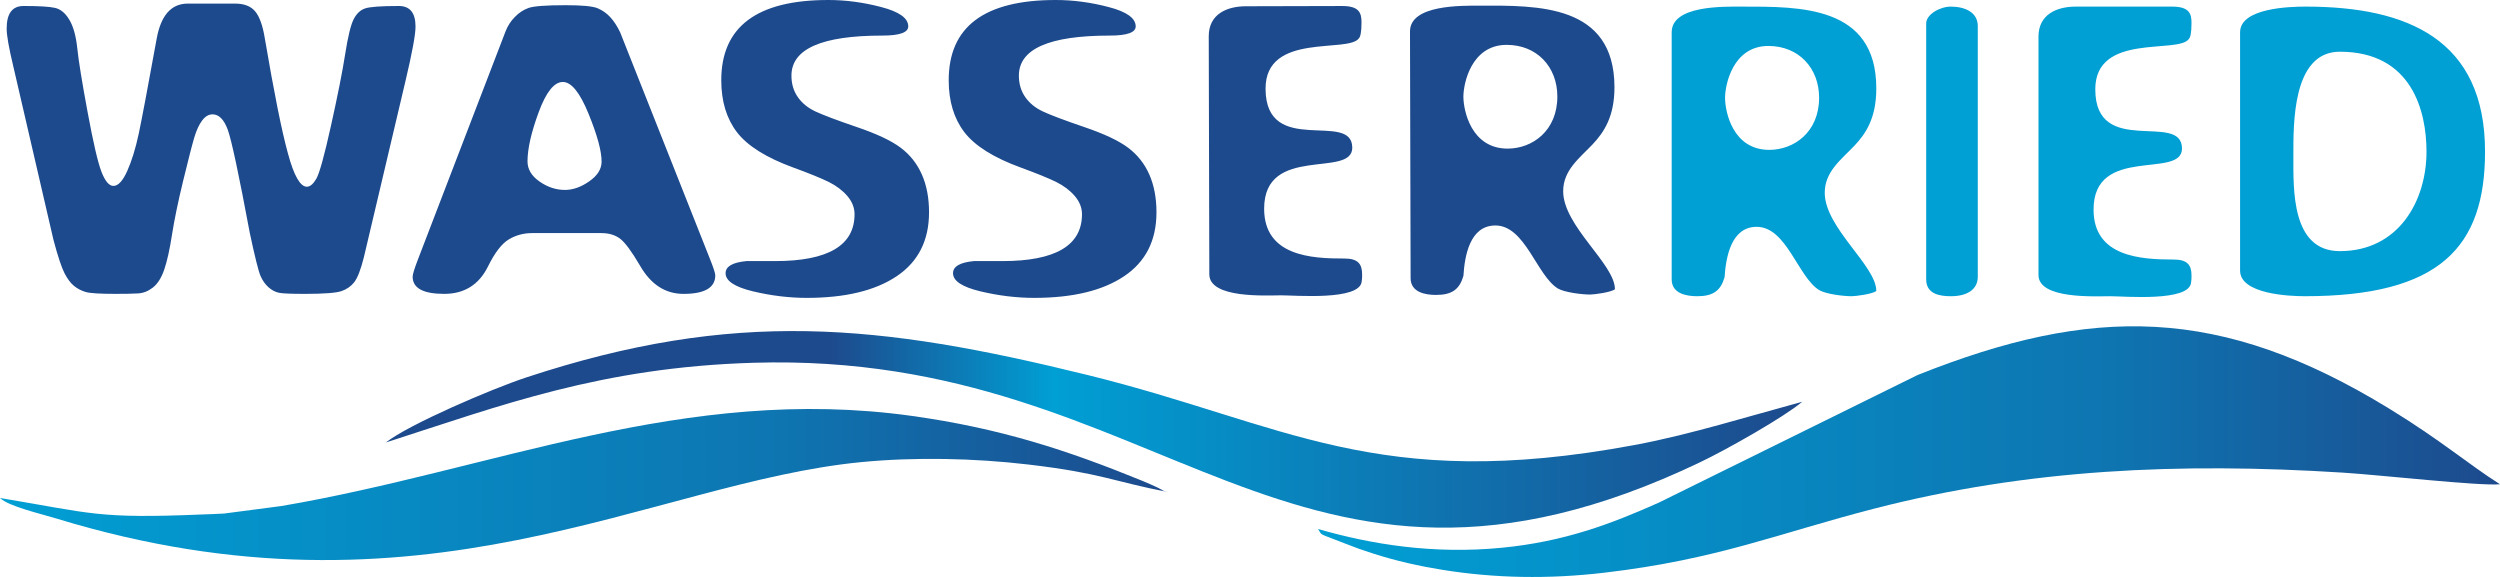
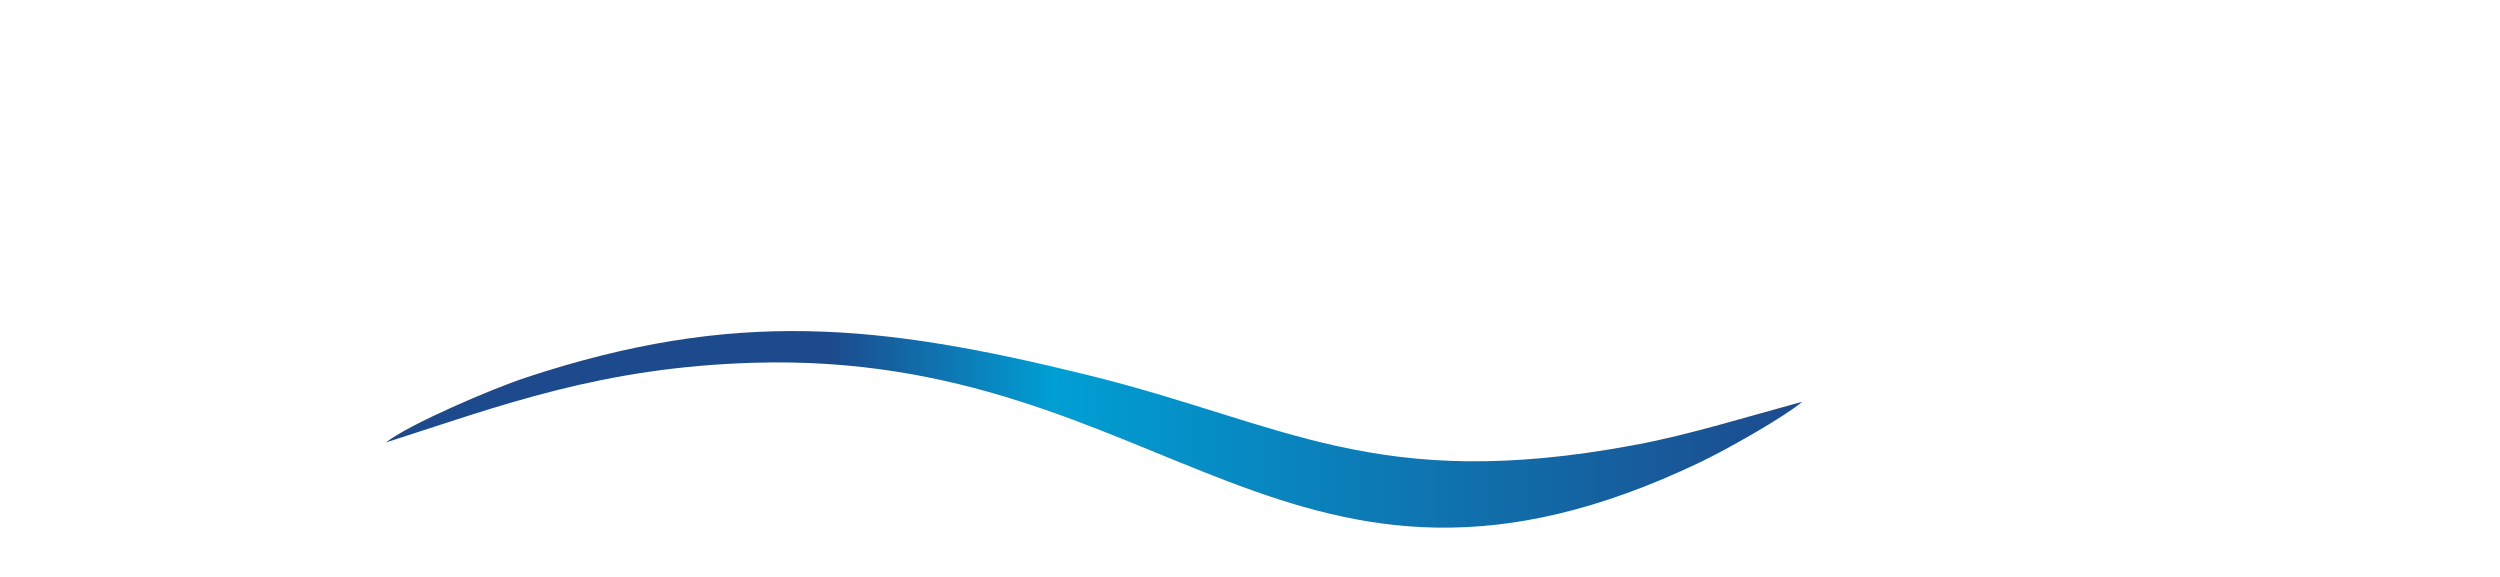
<svg xmlns="http://www.w3.org/2000/svg" xmlns:xlink="http://www.w3.org/1999/xlink" xml:space="preserve" width="74.417mm" height="17.175mm" version="1.1" style="shape-rendering:geometricPrecision; text-rendering:geometricPrecision; image-rendering:optimizeQuality; fill-rule:evenodd; clip-rule:evenodd" viewBox="0 0 15747.59 3634.48">
  <defs>
    <style type="text/css">
   
    .fil4 {fill:#009FD4;fill-rule:nonzero}
    .fil3 {fill:#1D4A8D;fill-rule:nonzero}
    .fil0 {fill:url(#id0);fill-rule:nonzero}
    .fil2 {fill:url(#id1);fill-rule:nonzero}
    .fil1 {fill:url(#id2);fill-rule:nonzero}
   
  </style>
    <linearGradient id="id0" gradientUnits="userSpaceOnUse" x1="8302.63" y1="2844.89" x2="15747.61" y2="2844.89">
      <stop offset="0" style="stop-opacity:1; stop-color:#009FD4" />
      <stop offset="0.671" style="stop-opacity:1; stop-color:#0E75B1" />
      <stop offset="1" style="stop-opacity:1; stop-color:#1D4A8D" />
    </linearGradient>
    <linearGradient id="id1" gradientUnits="userSpaceOnUse" xlink:href="#id0" x1="0.02" y1="3052.12" x2="7358.52" y2="3052.12">
  </linearGradient>
    <linearGradient id="id2" gradientUnits="userSpaceOnUse" x1="2430.42" y1="2704.59" x2="11352.4" y2="2704.59">
      <stop offset="0" style="stop-opacity:1; stop-color:#1D4A8D" />
      <stop offset="0.314" style="stop-opacity:1; stop-color:#1D4A8D" />
      <stop offset="0.471" style="stop-opacity:1; stop-color:#009FD4" />
      <stop offset="1" style="stop-opacity:1; stop-color:#1D4A8D" />
    </linearGradient>
  </defs>
  <g id="Ebene_x0020_1">
    <g id="_1848626784688">
      <g>
-         <path class="fil0" d="M8302.61 3332.28c30.81,46.09 -8.42,20.63 165.08,89.53 65.09,25.84 109.57,42.03 185.29,66.15 142.92,45.5 282.82,77.45 436.35,102.02 326.5,52.29 663.51,58.93 1016.08,17.54 715.85,-84.05 1092.9,-247.21 1702.45,-404.12 966.86,-248.88 1919.46,-290.99 2947.75,-226.41 242.93,15.26 858.05,84.96 991.98,73.51 -207.61,-132.45 -370.15,-275.82 -698.2,-476.7 -1065.64,-652.59 -1871.64,-649.42 -2970.48,-211.61l-1631.12 804.41c-304.05,135.5 -594.87,245.05 -985.59,283.48 -433.6,42.62 -824.68,-21.2 -1159.6,-117.81z" />
        <path class="fil1" d="M2430.42 2787.37c729.94,-234.81 1356.38,-473.27 2314.08,-502.22 2598.82,-78.55 3382.41,1861.05 5965,626.4 173.88,-83.12 532.57,-286.91 642.88,-380.8l-518.43 144.38c-172.59,47.04 -350.28,93.17 -541.29,128.7 -1626.46,302.69 -2197.46,-135.41 -3443.03,-441.87 -1314.52,-323.45 -2221.31,-417.01 -3532.78,14.92 -219.44,72.27 -742.34,296.72 -886.43,410.49z" />
-         <path class="fil2" d="M-0 3136.83c53.14,52.76 258.97,100.01 351.96,128.47 2313.36,708.04 3744.92,-225.77 5073.81,-354.47 339.66,-32.88 712.8,-24.44 1048.84,14.92 464.91,54.45 538.6,107.61 883.89,174.01 -54.34,-14.16 -2.98,2.31 -68.5,-29.29 -21.82,-10.52 -67.86,-30.75 -93.09,-41.07 -475.88,-194.49 -896.35,-331.64 -1452.62,-409.41 -1432.31,-200.23 -2635.07,340.08 -3972.22,567.57l-361.18 47.32c-42.32,2.94 -93.24,3.89 -136.62,5.71 -660.59,27.91 -693.27,-6.86 -1274.27,-103.75z" />
      </g>
      <g>
-         <path class="fil3" d="M6134.33 1644.62l179.85 0c334.18,0 501.27,-98.23 501.27,-295.09 0,-41.14 -15.24,-79.33 -45.26,-114.59 -30.05,-35.28 -69.16,-64.65 -116.9,-88.58 -47.74,-23.51 -122.65,-54.15 -223.89,-91.08 -170.37,-62.13 -288.49,-136.43 -354.75,-222.47 -65.85,-86.06 -98.78,-195.21 -98.78,-327.43 0,-337.06 224.71,-505.38 674.14,-505.38 109.07,0 220.59,14.69 333.76,44.48 113.19,29.37 169.99,70.11 169.99,121.72 0,38.64 -54.74,57.94 -163.81,57.94 -381.52,0 -572.05,83.95 -572.05,252.26 0,51.63 13.16,96.56 39.91,134.76 26.35,38.2 63.38,68.41 111.54,91.08 47.74,22.26 134.16,55 259.69,97.81 125.11,42.41 217.71,86.04 276.56,130.12 59.27,44.5 103.71,100.75 133.76,168.76 30.05,67.99 45.26,147.33 45.26,238.4 0,177.14 -67.91,311.47 -203.72,402.55 -135.81,91.1 -324.72,136.43 -566.7,136.43 -110.72,0 -223.89,-13.84 -338.71,-41.14 -114.84,-27.7 -172.44,-65.47 -172.44,-114.17 0,-42.83 43.61,-68.01 131.28,-76.39zm-1432.62 0l179.85 0c334.18,0 501.27,-98.23 501.27,-295.09 0,-41.14 -15.24,-79.33 -45.26,-114.59 -30.05,-35.28 -69.13,-64.65 -116.9,-88.58 -47.74,-23.51 -122.63,-54.15 -223.89,-91.08 -170.37,-62.13 -288.49,-136.43 -354.75,-222.47 -65.85,-86.06 -98.78,-195.21 -98.78,-327.43 0,-337.06 224.71,-505.38 674.14,-505.38 109.07,0 220.59,14.69 333.76,44.48 113.19,29.37 169.99,70.11 169.99,121.72 0,38.64 -54.74,57.94 -163.81,57.94 -381.52,0 -572.05,83.95 -572.05,252.26 0,51.63 13.16,96.56 39.91,134.76 26.35,38.2 63.4,68.41 111.54,91.08 47.74,22.26 134.16,55 259.69,97.81 125.11,42.41 217.71,86.04 276.56,130.12 59.27,44.5 103.71,100.75 133.76,168.76 30.05,67.99 45.26,147.33 45.26,238.4 0,177.14 -67.91,311.47 -203.72,402.55 -135.81,91.1 -324.72,136.43 -566.7,136.43 -110.72,0 -223.89,-13.84 -338.71,-41.14 -114.82,-27.7 -172.44,-65.47 -172.44,-114.17 0,-42.83 43.61,-68.01 131.28,-76.39zm-913.49 -176.32l-436.66 0c-53.92,0 -102.89,13.44 -146.92,39.89 -44.46,26.85 -87.67,83.1 -130.46,169.59 -56.8,115.44 -149,173.35 -276.16,173.35 -132.53,0 -198.79,-36.1 -198.79,-108.3 0,-14.69 11.53,-52.46 34.98,-112.92l549.83 -1431.37c13.59,-35.25 33.35,-65.9 59.27,-91.92 25.52,-26.45 54.32,-45.33 86.42,-56.67 32.52,-11.34 110.29,-17.2 234.17,-17.2 102.08,0 168.74,6.28 199.61,18.88 30.87,13.01 57.62,31.49 80.67,56.67 23.04,24.78 43.61,56.67 62.15,95.29l564.22 1423.82c23.47,58.36 34.98,94.02 34.98,107.06 0,77.64 -66.66,116.68 -200.02,116.68 -115.22,0 -206.6,-59.61 -274.91,-179.24 -52.27,-89 -93.83,-145.23 -125.13,-168.74 -30.85,-23.09 -69.96,-34.85 -117.28,-34.85zm-2608.79 -1445.64l301.65 0c56.8,0 99.18,16.36 126.35,49.09 27.15,32.76 47.32,88.58 60.08,167.07 58.85,345.48 107.44,588.09 146.12,727.44 37.46,139.79 77.37,209.88 119.35,209.88 20.17,0 39.91,-16.78 59.67,-50.36 19.34,-33.58 50.62,-145.65 92.6,-335.81 42.39,-190.58 72.01,-340.42 89.3,-450.82 17.29,-109.98 34.98,-182.6 53.09,-217.86 18.09,-35.25 41.96,-57.92 71.61,-68.01 29.63,-10.47 100.81,-15.51 213.18,-15.51 69.96,0 104.94,43.23 104.94,130.12 0,50.79 -21.39,165.8 -63.78,344.61l-261.74 1108.6c-19.76,78.91 -40.33,130.97 -60.92,157 -20.15,25.61 -47.32,44.48 -80.67,55.82 -33.33,11.32 -109.47,17.2 -228.42,17.2 -86,0 -140.32,-2.09 -163.79,-6.71 -23.47,-4.63 -45.26,-15.96 -66.26,-34.43 -20.99,-18.47 -37.86,-42.41 -50.62,-71.36 -12.76,-28.97 -35.4,-119.2 -67.5,-269.91 -69.13,-370.22 -115.65,-587.65 -139.11,-651.9 -23.87,-64.2 -55.55,-96.54 -95.88,-96.54 -24.27,0 -45.69,12.59 -65.03,38.2 -19.34,25.2 -36.21,61.71 -50.19,108.73 -14.01,47.02 -37.05,137.68 -69.98,272.43 -32.5,134.31 -55.97,247.65 -70.36,340.42 -14.41,92.35 -30.47,164.97 -48.16,216.59 -17.69,52.06 -41.16,89.83 -70.38,113.34 -29.63,23.51 -60.48,36.1 -93.41,38.2 -32.93,2.09 -80.26,2.94 -142.42,2.94 -98.76,0 -161.74,-3.77 -188.48,-11.74 -26.75,-7.58 -51.44,-20.17 -72.84,-37.37 -21.82,-17.2 -41.98,-44.08 -60.92,-80.6 -18.92,-36.5 -41.96,-106.19 -69.56,-209.45l-253.91 -1096.83c-27.57,-114.59 -41.16,-193.08 -41.16,-234.64 0,-95.29 35.38,-142.71 106.19,-142.71 96.31,0 162.14,3.77 197.54,11.74 35.38,7.55 65.85,32.74 90.95,74.72 25.52,42.39 41.98,102.42 50.22,179.66 7.81,77.66 29.63,211.55 65.03,402.55 35.38,190.98 64.2,316.07 87.25,375.68 23.04,59.19 48.14,89 75.31,89 29.63,0 58.85,-31.09 86.82,-93.62 28,-62.13 52.29,-140.19 72.44,-234.23 19.76,-93.6 57.62,-293.4 113.19,-599.42 26.32,-145.65 90.55,-219.53 192.61,-221.2zm8851.77 887.23c-81.68,86.25 -184.93,161.93 -184.65,295.09 0.49,219.72 325.67,458.02 325.95,616.7 -21.58,19.26 -130.65,33.63 -155.39,33.63 -51.87,0.21 -163.28,-13.59 -204.5,-38.32 -133.74,-83.02 -205.52,-397.18 -393.52,-396.69 -160.95,0.21 -193.18,192.31 -200.95,317.38 -24.44,83.8 -70.47,119.88 -171.51,120.09 -68.14,0.28 -160.95,-16.32 -161.16,-105.3l-3.91 -1554.41c-0.19,-169.57 326.92,-162.12 438.7,-162.62 365.37,-0.76 847.87,-10.37 849.31,512.38 0.28,189.1 -67.61,286.69 -138.35,362.07zm-541.37 -627.26c-223.46,0.49 -271.88,245.43 -271.88,326.2 0.19,88.98 49.92,327.75 279.16,327.26 155.3,-0.28 313.1,-111.94 312.64,-328.93 -0.28,-186.16 -128.96,-325.02 -319.92,-324.53zm-912.46 1490.16c-10.43,122.31 -419.71,87.23 -506.94,87.5 -98.17,0.49 -452.41,20.74 -452.89,-132.28l-3.64 -1499.05c-0.28,-141.89 116.77,-189.31 234.11,-189.52l605.32 -1.54c109.02,-0.49 122.61,43.99 122.88,102.57 0,66.76 -8.04,91.52 -16,100.11 -65.47,97.41 -589.39,-40.27 -588.43,318.37 0.97,434.04 545.77,134.95 546.26,371.25 0.49,194.77 -556.14,-23.47 -555.19,385.35 0.7,297.55 298.06,313.4 505.23,312.89 87.27,-0.28 111.71,35.8 111.99,99.84 0,14.09 0,30.62 -2.69,44.5zm-5031.98 -1256.5c-54.72,0 -105.36,63.38 -152.28,190.56 -46.91,127.2 -70.36,230.47 -70.36,309.8 0,49.09 25.1,91.5 75.72,126.76 50.62,35.25 103.71,52.9 160.11,52.9 50.62,0 101.64,-18.07 153.08,-54.15 51.87,-36.1 77.79,-77.24 77.79,-124.26 0,-66.32 -27.15,-166.65 -81.89,-300.53 -54.32,-133.91 -108.64,-201.08 -162.16,-201.08z" />
-         <path class="fil4" d="M11139.01 289.51c-224.04,0 -272.81,245.05 -272.81,326.03 0,89.13 48.78,328.49 278.38,328.49 155.58,0 314.1,-111.35 314.1,-328.49 0,-186.66 -128.39,-326.03 -319.66,-326.03zm540.8 629.55c-81.81,86.38 -185.69,161.61 -185.69,295.31 0,220.14 324.74,459.52 324.74,618.16 -21.61,19.6 -130.8,33.41 -155.56,33.41 -51.95,0 -163.83,-13.82 -204.63,-38.81 -133.97,-83.71 -205.1,-398.38 -393.41,-398.38 -161.21,0 -193.75,192.14 -202.24,317.67 -24.27,83.38 -70.66,119.52 -171.87,119.52 -68.46,0 -161.12,-16.55 -161.12,-105.68l0 -1557.2c0,-169.84 327.64,-161.42 439.8,-161.42 366.03,0 849.04,-8.42 849.04,515.24 0,189.33 -67.91,287.16 -139.05,362.18zm608.92 946.89c-70.87,0 -155.56,-13.9 -155.56,-105.76l0 -1612.64c0,-55.65 84.69,-105.89 155.56,-105.89 84.71,0 169.4,33.39 169.4,122.52l0 1579.25c0,80.9 -68.39,122.52 -169.4,122.52zm1513.01 -86.17c-10.88,122.52 -420.6,86.17 -507.98,86.17 -98.32,0 -453.21,19.79 -453.21,-133.7l0 -1501.27c0,-141.82 117.23,-189.33 234.76,-189.33l606.29 0c109.26,0 122.82,44.57 122.82,103.22 0,66.81 -8.25,91.8 -16.51,100.22 -65.52,97.34 -589.6,-41.84 -589.6,317.4 0,434.46 546.17,136.64 546.17,373.33 0,195.11 -557.05,-25.25 -557.05,384.5 0,297.76 297.59,314.61 505.1,314.61 87.38,0 111.88,36.14 111.88,100.28 0,13.9 0,30.45 -2.69,44.57zm936.83 -1454c-300.26,0 -292.49,456.79 -292.49,657.27 0,208.99 -13.33,598.91 292.49,598.91 371.15,0 546.11,-317.42 546.11,-626.84 0,-255.99 -92.96,-629.34 -546.11,-629.34zm-221.33 1540.1c-98.34,0 -406.85,-13.63 -406.85,-161.42l0 -1501.21c0,-153.25 314.1,-161.67 412.41,-161.67 641.53,0 1130.59,206.24 1130.59,913.53 0,601.85 -284.22,910.76 -1136.15,910.76z" />
-       </g>
+         </g>
    </g>
  </g>
</svg>